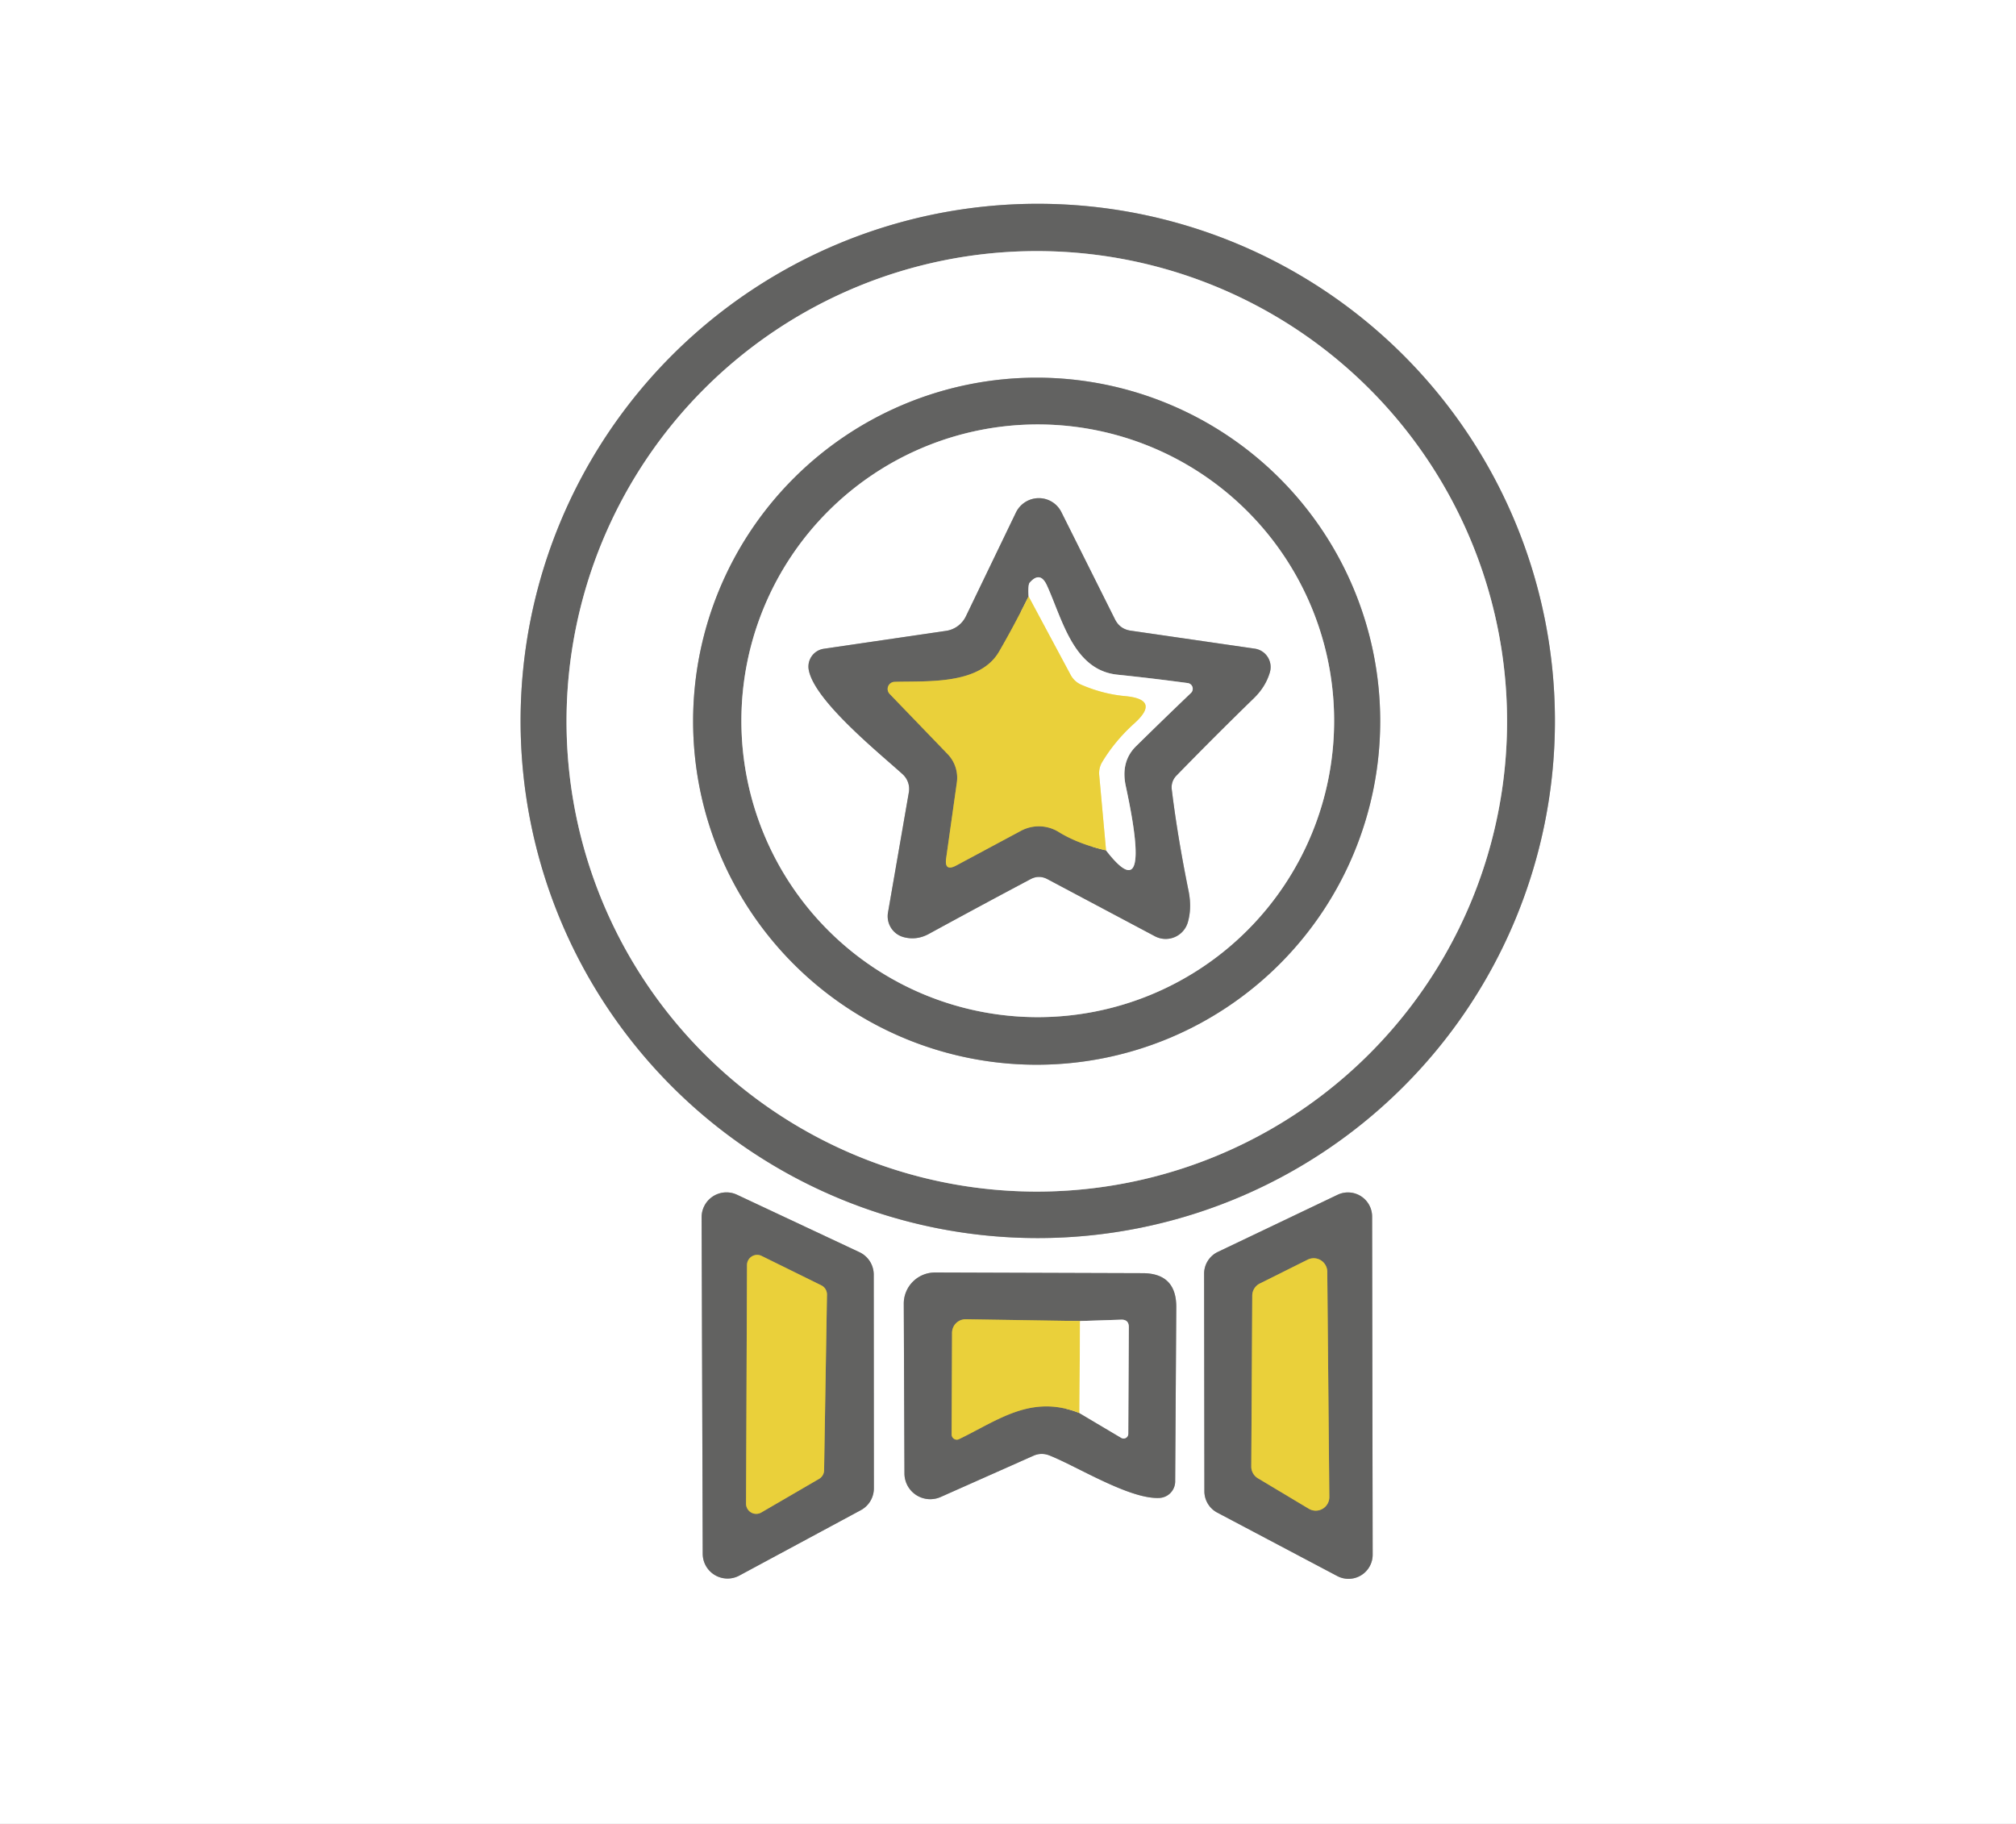
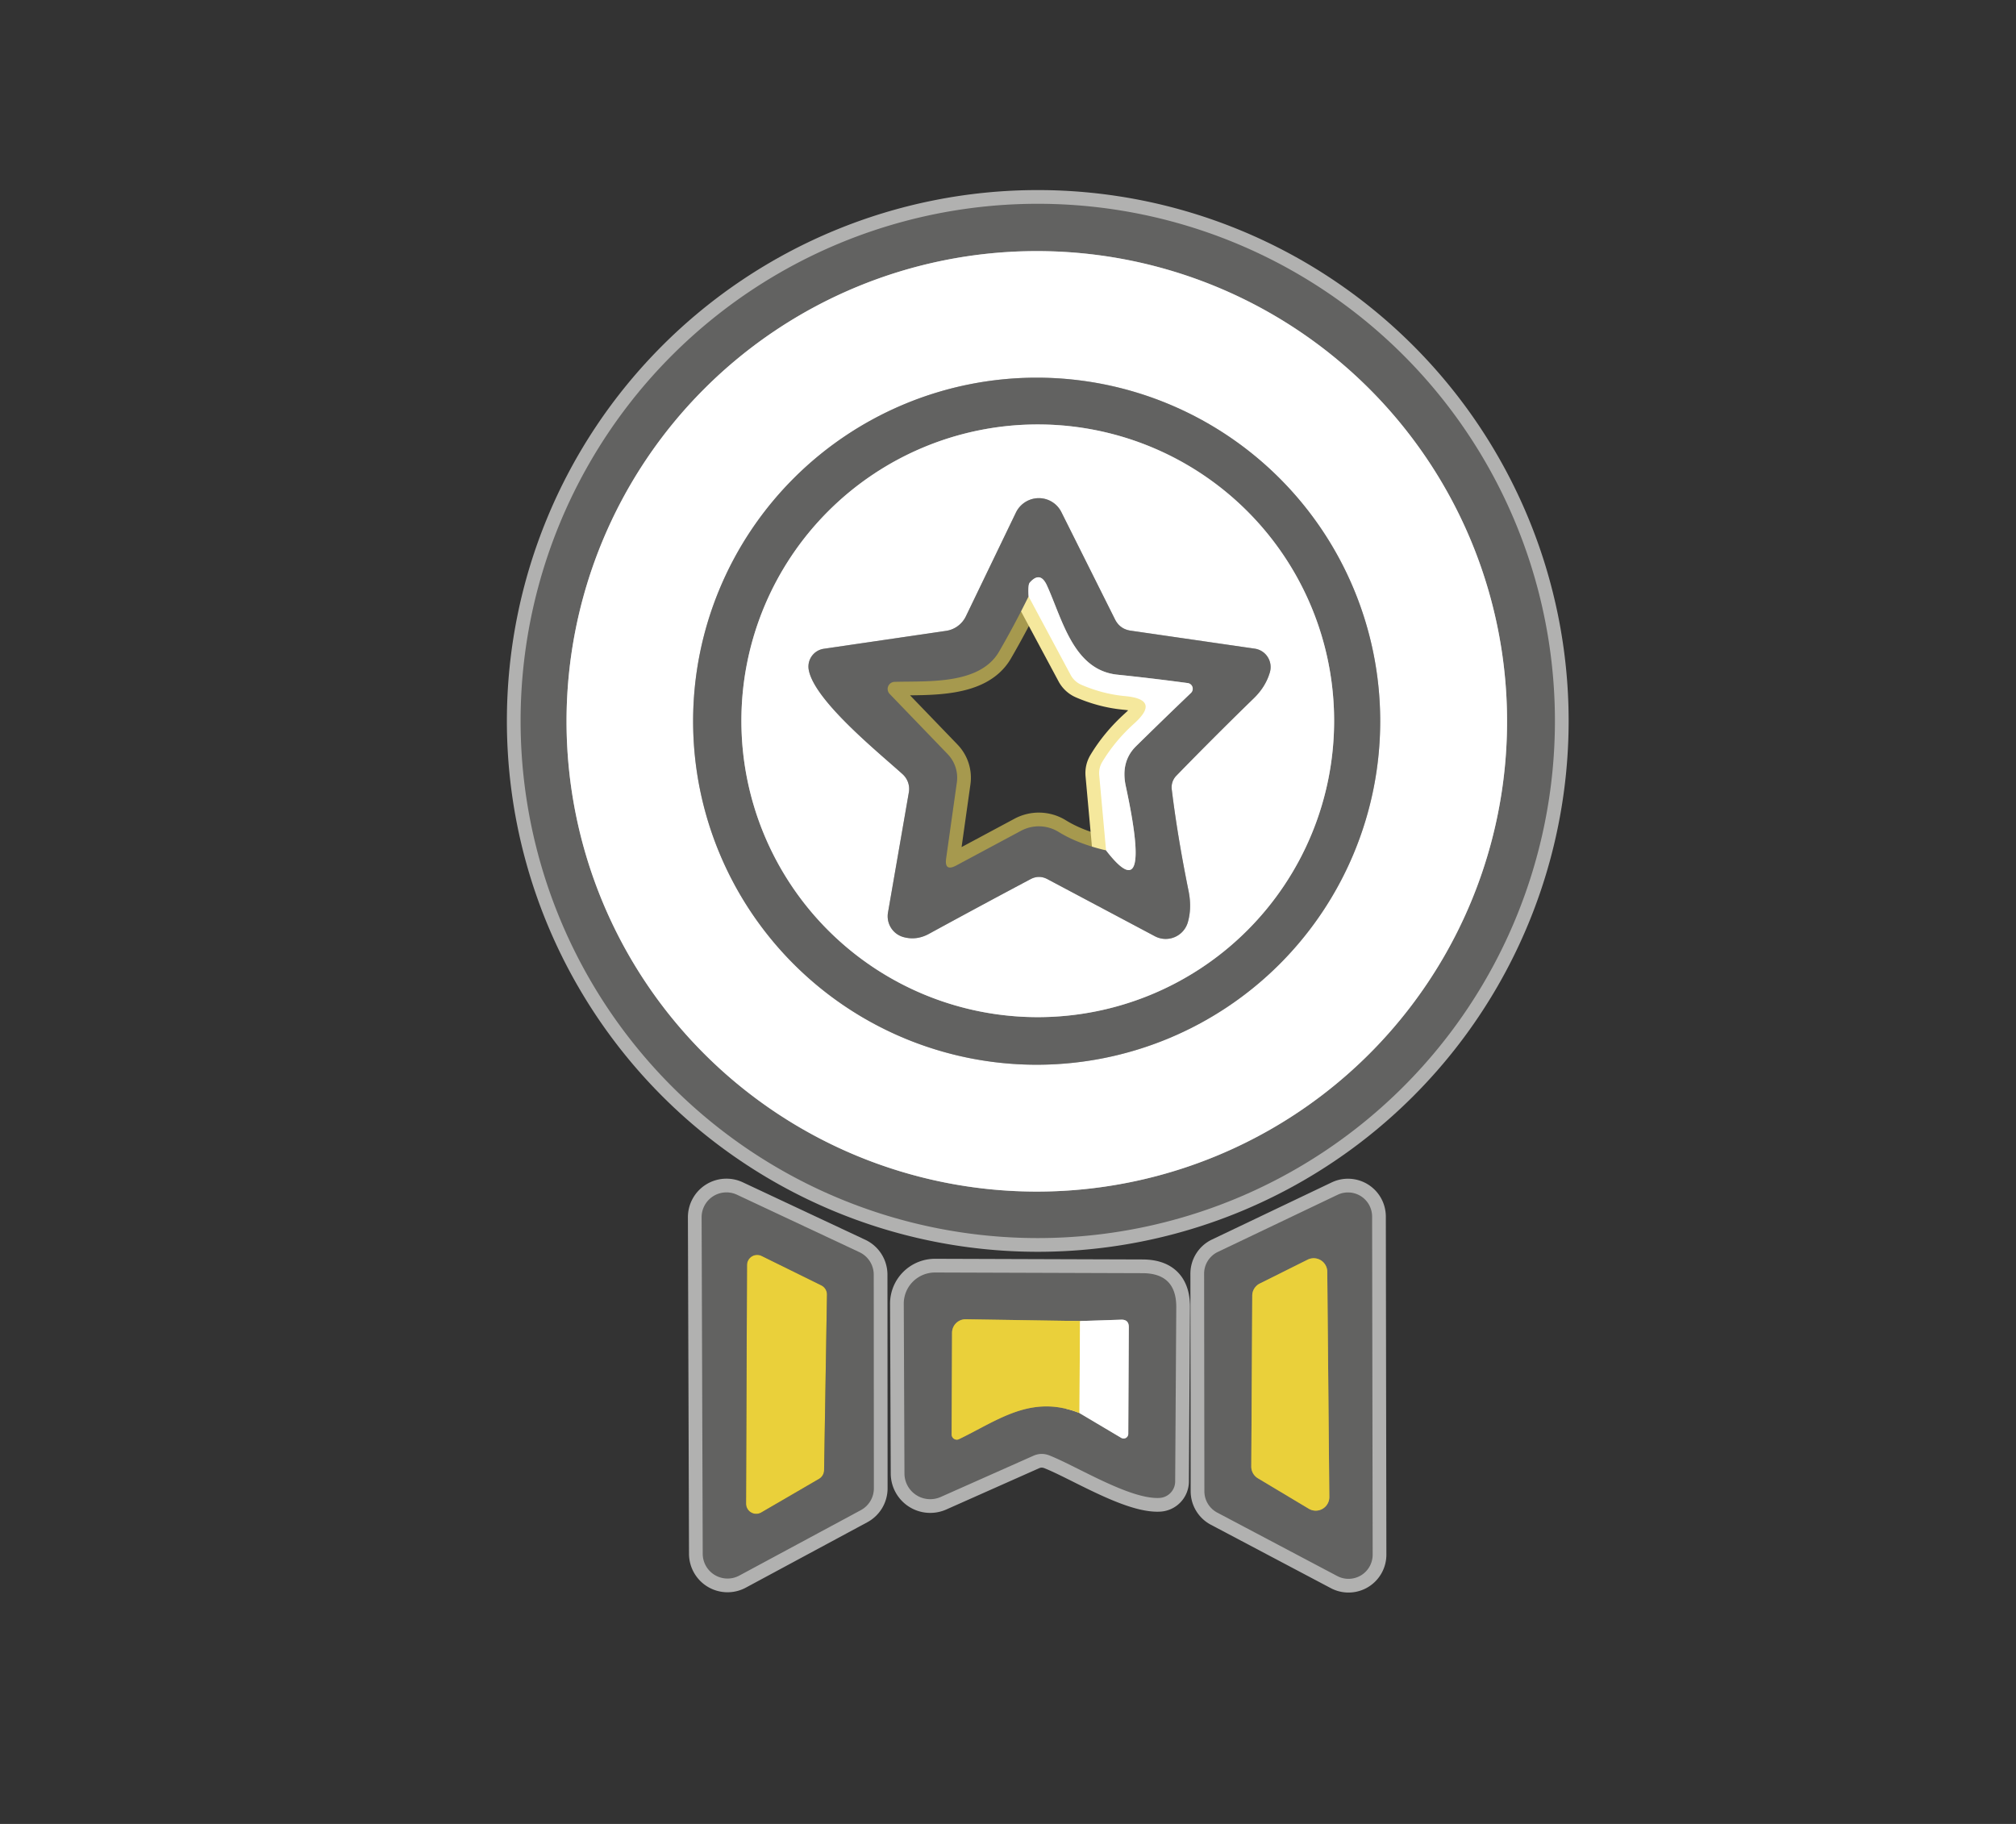
<svg xmlns="http://www.w3.org/2000/svg" version="1.1" viewBox="0.00 0.00 147.00 133.00">
  <rect x="0.00" y="0.00" width="147.00" height="133.00" fill="#333333" stroke="none" />
  <g stroke-width="2.00" fill="none" stroke-linecap="butt">
    <path stroke="#b1b1b0" vector-effect="non-scaling-stroke" d="   M 113.38 52.57   A 37.71 37.71 0.0 0 0 75.67 14.86   A 37.71 37.71 0.0 0 0 37.96 52.57   A 37.71 37.71 0.0 0 0 75.67 90.28   A 37.71 37.71 0.0 0 0 113.38 52.57" />
    <path stroke="#b1b1b0" vector-effect="non-scaling-stroke" d="   M 51.24 113.30   A 1.81 1.81 0.0 0 0 53.91 114.89   L 62.77 110.12   A 1.81 1.81 0.0 0 0 63.72 108.53   L 63.71 92.95   A 1.81 1.81 0.0 0 0 62.67 91.31   L 53.74 87.12   A 1.81 1.81 0.0 0 0 51.16 88.77   L 51.24 113.30" />
    <path stroke="#b1b1b0" vector-effect="non-scaling-stroke" d="   M 87.82 108.74   A 1.76 1.76 0.0 0 0 88.76 110.30   L 97.50 114.92   A 1.76 1.76 0.0 0 0 100.09 113.36   L 100.05 88.71   A 1.76 1.76 0.0 0 0 97.54 87.12   L 88.80 91.29   A 1.76 1.76 0.0 0 0 87.80 92.88   L 87.82 108.74" />
    <path stroke="#b1b1b0" vector-effect="non-scaling-stroke" d="   M 76.52 106.13   C 78.54 106.93 82.37 109.34 84.54 109.23   A 1.21 1.21 0.0 0 0 85.69 108.02   L 85.77 95.32   Q 85.78 92.85 83.32 92.84   L 68.18 92.79   A 2.28 2.27 -0.1 0 0 65.90 95.07   L 65.95 107.45   A 1.88 1.88 0.0 0 0 68.59 109.16   L 75.36 106.15   Q 75.93 105.90 76.52 106.13" />
    <path stroke="#b1b1b0" vector-effect="non-scaling-stroke" d="   M 109.89 52.60   A 34.29 34.29 0.0 0 0 75.60 18.31   A 34.29 34.29 0.0 0 0 41.31 52.60   A 34.29 34.29 0.0 0 0 75.60 86.89   A 34.29 34.29 0.0 0 0 109.89 52.60" />
    <path stroke="#b1b1b0" vector-effect="non-scaling-stroke" d="   M 100.64 52.59   A 25.05 25.05 0.0 0 0 75.59 27.54   A 25.05 25.05 0.0 0 0 50.54 52.59   A 25.05 25.05 0.0 0 0 75.59 77.64   A 25.05 25.05 0.0 0 0 100.64 52.59" />
    <path stroke="#b1b1b0" vector-effect="non-scaling-stroke" d="   M 97.28 52.56   A 21.61 21.61 0.0 0 0 75.67 30.95   A 21.61 21.61 0.0 0 0 54.06 52.56   A 21.61 21.61 0.0 0 0 75.67 74.17   A 21.61 21.61 0.0 0 0 97.28 52.56" />
    <path stroke="#b1b1b0" vector-effect="non-scaling-stroke" d="   M 81.30 45.16   L 77.39 37.34   A 1.85 1.84 -45.5 0 0 74.08 37.37   L 70.43 44.94   A 1.92 1.90 -81.2 0 1 69.00 46.00   L 60.06 47.31   A 1.31 1.31 0.0 0 0 58.97 48.84   C 59.37 51.09 64.10 54.90 65.81 56.45   A 1.46 1.44 26.1 0 1 66.27 57.78   L 64.75 66.54   A 1.58 1.57 -77.9 0 0 65.91 68.34   Q 66.83 68.58 67.71 68.11   Q 71.54 66.02 75.14 64.11   Q 75.76 63.78 76.38 64.11   L 84.21 68.27   A 1.68 1.68 0.0 0 0 86.61 67.26   Q 86.92 66.20 86.66 64.94   Q 85.85 60.94 85.44 57.56   A 1.22 1.20 63.6 0 1 85.76 56.58   Q 88.49 53.77 91.41 50.93   Q 92.28 50.09 92.59 49.04   A 1.36 1.35 -77.5 0 0 91.49 47.30   L 82.46 45.99   Q 81.66 45.88 81.30 45.16" />
    <path stroke="#a6994e" vector-effect="non-scaling-stroke" d="   M 75.00 43.49   Q 73.96 45.60 72.84 47.53   C 71.42 49.95 67.64 49.65 65.23 49.72   A 0.52 0.52 0.0 0 0 64.87 50.60   L 69.10 54.99   A 2.48 2.48 0.0 0 1 69.77 57.06   L 68.99 62.59   Q 68.85 63.58 69.73 63.11   L 74.45 60.58   A 2.75 2.75 0.0 0 1 77.20 60.67   Q 78.59 61.53 80.65 62.01" />
    <path stroke="#b1b1b0" vector-effect="non-scaling-stroke" d="   M 80.65 62.01   Q 84.05 66.41 82.09 57.33   Q 81.70 55.53 82.84 54.41   Q 84.75 52.53 86.84 50.53   A 0.42 0.42 0.0 0 0 86.61 49.81   Q 84.01 49.46 81.50 49.20   C 78.26 48.88 77.47 45.16 76.33 42.67   Q 75.84 41.62 75.08 42.49   Q 74.95 42.64 75.00 43.49" />
    <path stroke="#f5e89d" vector-effect="non-scaling-stroke" d="   M 80.65 62.01   L 80.15 56.51   Q 80.11 56.01 80.36 55.58   Q 81.29 54.03 82.71 52.75   Q 84.65 51.00 82.04 50.76   Q 80.41 50.61 78.84 49.93   A 1.62 1.60 -1.5 0 1 78.06 49.20   L 75.00 43.49" />
-     <path stroke="#a6994e" vector-effect="non-scaling-stroke" d="   M 54.40 109.65   A 0.74 0.74 0.0 0 0 55.51 110.29   L 59.72 107.84   A 0.74 0.74 0.0 0 0 60.09 107.21   L 60.30 94.41   A 0.74 0.74 0.0 0 0 59.89 93.73   L 55.53 91.58   A 0.74 0.74 0.0 0 0 54.47 92.24   L 54.40 109.65" />
    <path stroke="#a6994e" vector-effect="non-scaling-stroke" d="   M 91.24 106.94   A 0.99 0.99 0.0 0 0 91.73 107.80   L 95.44 110.02   A 0.99 0.99 0.0 0 0 96.93 109.16   L 96.78 92.73   A 0.99 0.99 0.0 0 0 95.34 91.86   L 91.85 93.60   A 0.99 0.99 0.0 0 0 91.31 94.48   L 91.24 106.94" />
    <path stroke="#b1b1b0" vector-effect="non-scaling-stroke" d="   M 78.71 103.04   L 81.76 104.85   A 0.34 0.34 0.0 0 0 82.27 104.56   L 82.31 96.77   Q 82.31 96.22 81.76 96.23   L 78.75 96.33" />
    <path stroke="#a6994e" vector-effect="non-scaling-stroke" d="   M 78.75 96.33   L 70.42 96.20   A 0.99 0.99 0.0 0 0 69.42 97.19   L 69.39 104.60   A 0.38 0.37 76.9 0 0 69.93 104.94   C 72.76 103.58 75.19 101.64 78.71 103.04" />
    <path stroke="#f5e89d" vector-effect="non-scaling-stroke" d="   M 78.75 96.33   L 78.71 103.04" />
  </g>
-   <path fill="#ffffff" d="   M 0.00 0.00   L 147.00 0.00   L 147.00 133.00   L 0.00 133.00   L 0.00 0.00   Z   M 113.38 52.57   A 37.71 37.71 0.0 0 0 75.67 14.86   A 37.71 37.71 0.0 0 0 37.96 52.57   A 37.71 37.71 0.0 0 0 75.67 90.28   A 37.71 37.71 0.0 0 0 113.38 52.57   Z   M 51.24 113.30   A 1.81 1.81 0.0 0 0 53.91 114.89   L 62.77 110.12   A 1.81 1.81 0.0 0 0 63.72 108.53   L 63.71 92.95   A 1.81 1.81 0.0 0 0 62.67 91.31   L 53.74 87.12   A 1.81 1.81 0.0 0 0 51.16 88.77   L 51.24 113.30   Z   M 87.82 108.74   A 1.76 1.76 0.0 0 0 88.76 110.30   L 97.50 114.92   A 1.76 1.76 0.0 0 0 100.09 113.36   L 100.05 88.71   A 1.76 1.76 0.0 0 0 97.54 87.12   L 88.80 91.29   A 1.76 1.76 0.0 0 0 87.80 92.88   L 87.82 108.74   Z   M 76.52 106.13   C 78.54 106.93 82.37 109.34 84.54 109.23   A 1.21 1.21 0.0 0 0 85.69 108.02   L 85.77 95.32   Q 85.78 92.85 83.32 92.84   L 68.18 92.79   A 2.28 2.27 -0.1 0 0 65.90 95.07   L 65.95 107.45   A 1.88 1.88 0.0 0 0 68.59 109.16   L 75.36 106.15   Q 75.93 105.90 76.52 106.13   Z" />
  <path fill="#626261" d="   M 113.38 52.57   A 37.71 37.71 0.0 0 1 75.67 90.28   A 37.71 37.71 0.0 0 1 37.96 52.57   A 37.71 37.71 0.0 0 1 75.67 14.86   A 37.71 37.71 0.0 0 1 113.38 52.57   Z   M 109.89 52.60   A 34.29 34.29 0.0 0 0 75.60 18.31   A 34.29 34.29 0.0 0 0 41.31 52.60   A 34.29 34.29 0.0 0 0 75.60 86.89   A 34.29 34.29 0.0 0 0 109.89 52.60   Z" />
  <path fill="#ffffff" d="   M 109.89 52.60   A 34.29 34.29 0.0 0 1 75.60 86.89   A 34.29 34.29 0.0 0 1 41.31 52.60   A 34.29 34.29 0.0 0 1 75.60 18.31   A 34.29 34.29 0.0 0 1 109.89 52.60   Z   M 100.64 52.59   A 25.05 25.05 0.0 0 0 75.59 27.54   A 25.05 25.05 0.0 0 0 50.54 52.59   A 25.05 25.05 0.0 0 0 75.59 77.64   A 25.05 25.05 0.0 0 0 100.64 52.59   Z" />
  <path fill="#626261" d="   M 100.64 52.59   A 25.05 25.05 0.0 0 1 75.59 77.64   A 25.05 25.05 0.0 0 1 50.54 52.59   A 25.05 25.05 0.0 0 1 75.59 27.54   A 25.05 25.05 0.0 0 1 100.64 52.59   Z   M 97.28 52.56   A 21.61 21.61 0.0 0 0 75.67 30.95   A 21.61 21.61 0.0 0 0 54.06 52.56   A 21.61 21.61 0.0 0 0 75.67 74.17   A 21.61 21.61 0.0 0 0 97.28 52.56   Z" />
  <path fill="#ffffff" d="   M 97.28 52.56   A 21.61 21.61 0.0 0 1 75.67 74.17   A 21.61 21.61 0.0 0 1 54.06 52.56   A 21.61 21.61 0.0 0 1 75.67 30.95   A 21.61 21.61 0.0 0 1 97.28 52.56   Z   M 81.30 45.16   L 77.39 37.34   A 1.85 1.84 -45.5 0 0 74.08 37.37   L 70.43 44.94   A 1.92 1.90 -81.2 0 1 69.00 46.00   L 60.06 47.31   A 1.31 1.31 0.0 0 0 58.97 48.84   C 59.37 51.09 64.10 54.90 65.81 56.45   A 1.46 1.44 26.1 0 1 66.27 57.78   L 64.75 66.54   A 1.58 1.57 -77.9 0 0 65.91 68.34   Q 66.83 68.58 67.71 68.11   Q 71.54 66.02 75.14 64.11   Q 75.76 63.78 76.38 64.11   L 84.21 68.27   A 1.68 1.68 0.0 0 0 86.61 67.26   Q 86.92 66.20 86.66 64.94   Q 85.85 60.94 85.44 57.56   A 1.22 1.20 63.6 0 1 85.76 56.58   Q 88.49 53.77 91.41 50.93   Q 92.28 50.09 92.59 49.04   A 1.36 1.35 -77.5 0 0 91.49 47.30   L 82.46 45.99   Q 81.66 45.88 81.30 45.16   Z" />
  <path fill="#626261" d="   M 82.46 45.99   L 91.49 47.30   A 1.36 1.35 -77.5 0 1 92.59 49.04   Q 92.28 50.09 91.41 50.93   Q 88.49 53.77 85.76 56.58   A 1.22 1.20 63.6 0 0 85.44 57.56   Q 85.85 60.94 86.66 64.94   Q 86.92 66.20 86.61 67.26   A 1.68 1.68 0.0 0 1 84.21 68.27   L 76.38 64.11   Q 75.76 63.78 75.14 64.11   Q 71.54 66.02 67.71 68.11   Q 66.83 68.58 65.91 68.34   A 1.58 1.57 -77.9 0 1 64.75 66.54   L 66.27 57.78   A 1.46 1.44 26.1 0 0 65.81 56.45   C 64.10 54.90 59.37 51.09 58.97 48.84   A 1.31 1.31 0.0 0 1 60.06 47.31   L 69.00 46.00   A 1.92 1.90 -81.2 0 0 70.43 44.94   L 74.08 37.37   A 1.85 1.84 -45.5 0 1 77.39 37.34   L 81.30 45.16   Q 81.66 45.88 82.46 45.99   Z   M 75.00 43.49   Q 73.96 45.60 72.84 47.53   C 71.42 49.95 67.64 49.65 65.23 49.72   A 0.52 0.52 0.0 0 0 64.87 50.60   L 69.10 54.99   A 2.48 2.48 0.0 0 1 69.77 57.06   L 68.99 62.59   Q 68.85 63.58 69.73 63.11   L 74.45 60.58   A 2.75 2.75 0.0 0 1 77.20 60.67   Q 78.59 61.53 80.65 62.01   Q 84.05 66.41 82.09 57.33   Q 81.70 55.53 82.84 54.41   Q 84.75 52.53 86.84 50.53   A 0.42 0.42 0.0 0 0 86.61 49.81   Q 84.01 49.46 81.50 49.20   C 78.26 48.88 77.47 45.16 76.33 42.67   Q 75.84 41.62 75.08 42.49   Q 74.95 42.64 75.00 43.49   Z" />
  <path fill="#ffffff" d="   M 80.65 62.01   L 80.15 56.51   Q 80.11 56.01 80.36 55.58   Q 81.29 54.03 82.71 52.75   Q 84.65 51.00 82.04 50.76   Q 80.41 50.61 78.84 49.93   A 1.62 1.60 -1.5 0 1 78.06 49.20   L 75.00 43.49   Q 74.95 42.64 75.08 42.49   Q 75.84 41.62 76.33 42.67   C 77.47 45.16 78.26 48.88 81.50 49.20   Q 84.01 49.46 86.61 49.81   A 0.42 0.42 0.0 0 1 86.84 50.53   Q 84.75 52.53 82.84 54.41   Q 81.70 55.53 82.09 57.33   Q 84.05 66.41 80.65 62.01   Z" />
-   <path fill="#ead03a" d="   M 75.00 43.49   L 78.06 49.20   A 1.62 1.60 -1.5 0 0 78.84 49.93   Q 80.41 50.61 82.04 50.76   Q 84.65 51.00 82.71 52.75   Q 81.29 54.03 80.36 55.58   Q 80.11 56.01 80.15 56.51   L 80.65 62.01   Q 78.59 61.53 77.20 60.67   A 2.75 2.75 0.0 0 0 74.45 60.58   L 69.73 63.11   Q 68.85 63.58 68.99 62.59   L 69.77 57.06   A 2.48 2.48 0.0 0 0 69.10 54.99   L 64.87 50.60   A 0.52 0.52 0.0 0 1 65.23 49.72   C 67.64 49.65 71.42 49.95 72.84 47.53   Q 73.96 45.60 75.00 43.49   Z" />
  <path fill="#626261" d="   M 51.24 113.30   L 51.16 88.77   A 1.81 1.81 0.0 0 1 53.74 87.12   L 62.67 91.31   A 1.81 1.81 0.0 0 1 63.71 92.95   L 63.72 108.53   A 1.81 1.81 0.0 0 1 62.77 110.12   L 53.91 114.89   A 1.81 1.81 0.0 0 1 51.24 113.30   Z   M 54.40 109.65   A 0.74 0.74 0.0 0 0 55.51 110.29   L 59.72 107.84   A 0.74 0.74 0.0 0 0 60.09 107.21   L 60.30 94.41   A 0.74 0.74 0.0 0 0 59.89 93.73   L 55.53 91.58   A 0.74 0.74 0.0 0 0 54.47 92.24   L 54.40 109.65   Z" />
  <path fill="#626261" d="   M 87.82 108.74   L 87.80 92.88   A 1.76 1.76 0.0 0 1 88.80 91.29   L 97.54 87.12   A 1.76 1.76 0.0 0 1 100.05 88.71   L 100.09 113.36   A 1.76 1.76 0.0 0 1 97.50 114.92   L 88.76 110.30   A 1.76 1.76 0.0 0 1 87.82 108.74   Z   M 91.24 106.94   A 0.99 0.99 0.0 0 0 91.73 107.80   L 95.44 110.02   A 0.99 0.99 0.0 0 0 96.93 109.16   L 96.78 92.73   A 0.99 0.99 0.0 0 0 95.34 91.86   L 91.85 93.60   A 0.99 0.99 0.0 0 0 91.31 94.48   L 91.24 106.94   Z" />
  <path fill="#ead03a" d="   M 54.40 109.65   L 54.47 92.24   A 0.74 0.74 0.0 0 1 55.53 91.58   L 59.89 93.73   A 0.74 0.74 0.0 0 1 60.30 94.41   L 60.09 107.21   A 0.74 0.74 0.0 0 1 59.72 107.84   L 55.51 110.29   A 0.74 0.74 0.0 0 1 54.40 109.65   Z" />
  <path fill="#ead03a" d="   M 91.24 106.94   L 91.31 94.48   A 0.99 0.99 0.0 0 1 91.85 93.60   L 95.34 91.86   A 0.99 0.99 0.0 0 1 96.78 92.73   L 96.93 109.16   A 0.99 0.99 0.0 0 1 95.44 110.02   L 91.73 107.80   A 0.99 0.99 0.0 0 1 91.24 106.94   Z" />
  <path fill="#626261" d="   M 75.36 106.15   L 68.59 109.16   A 1.88 1.88 0.0 0 1 65.95 107.45   L 65.90 95.07   A 2.28 2.27 -0.1 0 1 68.18 92.79   L 83.32 92.84   Q 85.78 92.85 85.77 95.32   L 85.69 108.02   A 1.21 1.21 0.0 0 1 84.54 109.23   C 82.37 109.34 78.54 106.93 76.52 106.13   Q 75.93 105.90 75.36 106.15   Z   M 78.71 103.04   L 81.76 104.85   A 0.34 0.34 0.0 0 0 82.27 104.56   L 82.31 96.77   Q 82.31 96.22 81.76 96.23   L 78.75 96.33   L 70.42 96.20   A 0.99 0.99 0.0 0 0 69.42 97.19   L 69.39 104.60   A 0.38 0.37 76.9 0 0 69.93 104.94   C 72.76 103.58 75.19 101.64 78.71 103.04   Z" />
  <path fill="#ead03a" d="   M 78.75 96.33   L 78.71 103.04   C 75.19 101.64 72.76 103.58 69.93 104.94   A 0.38 0.37 76.9 0 1 69.39 104.60   L 69.42 97.19   A 0.99 0.99 0.0 0 1 70.42 96.20   L 78.75 96.33   Z" />
  <path fill="#ffffff" d="   M 78.75 96.33   L 81.76 96.23   Q 82.31 96.22 82.31 96.77   L 82.27 104.56   A 0.34 0.34 0.0 0 1 81.76 104.85   L 78.71 103.04   L 78.75 96.33   Z" />
</svg>